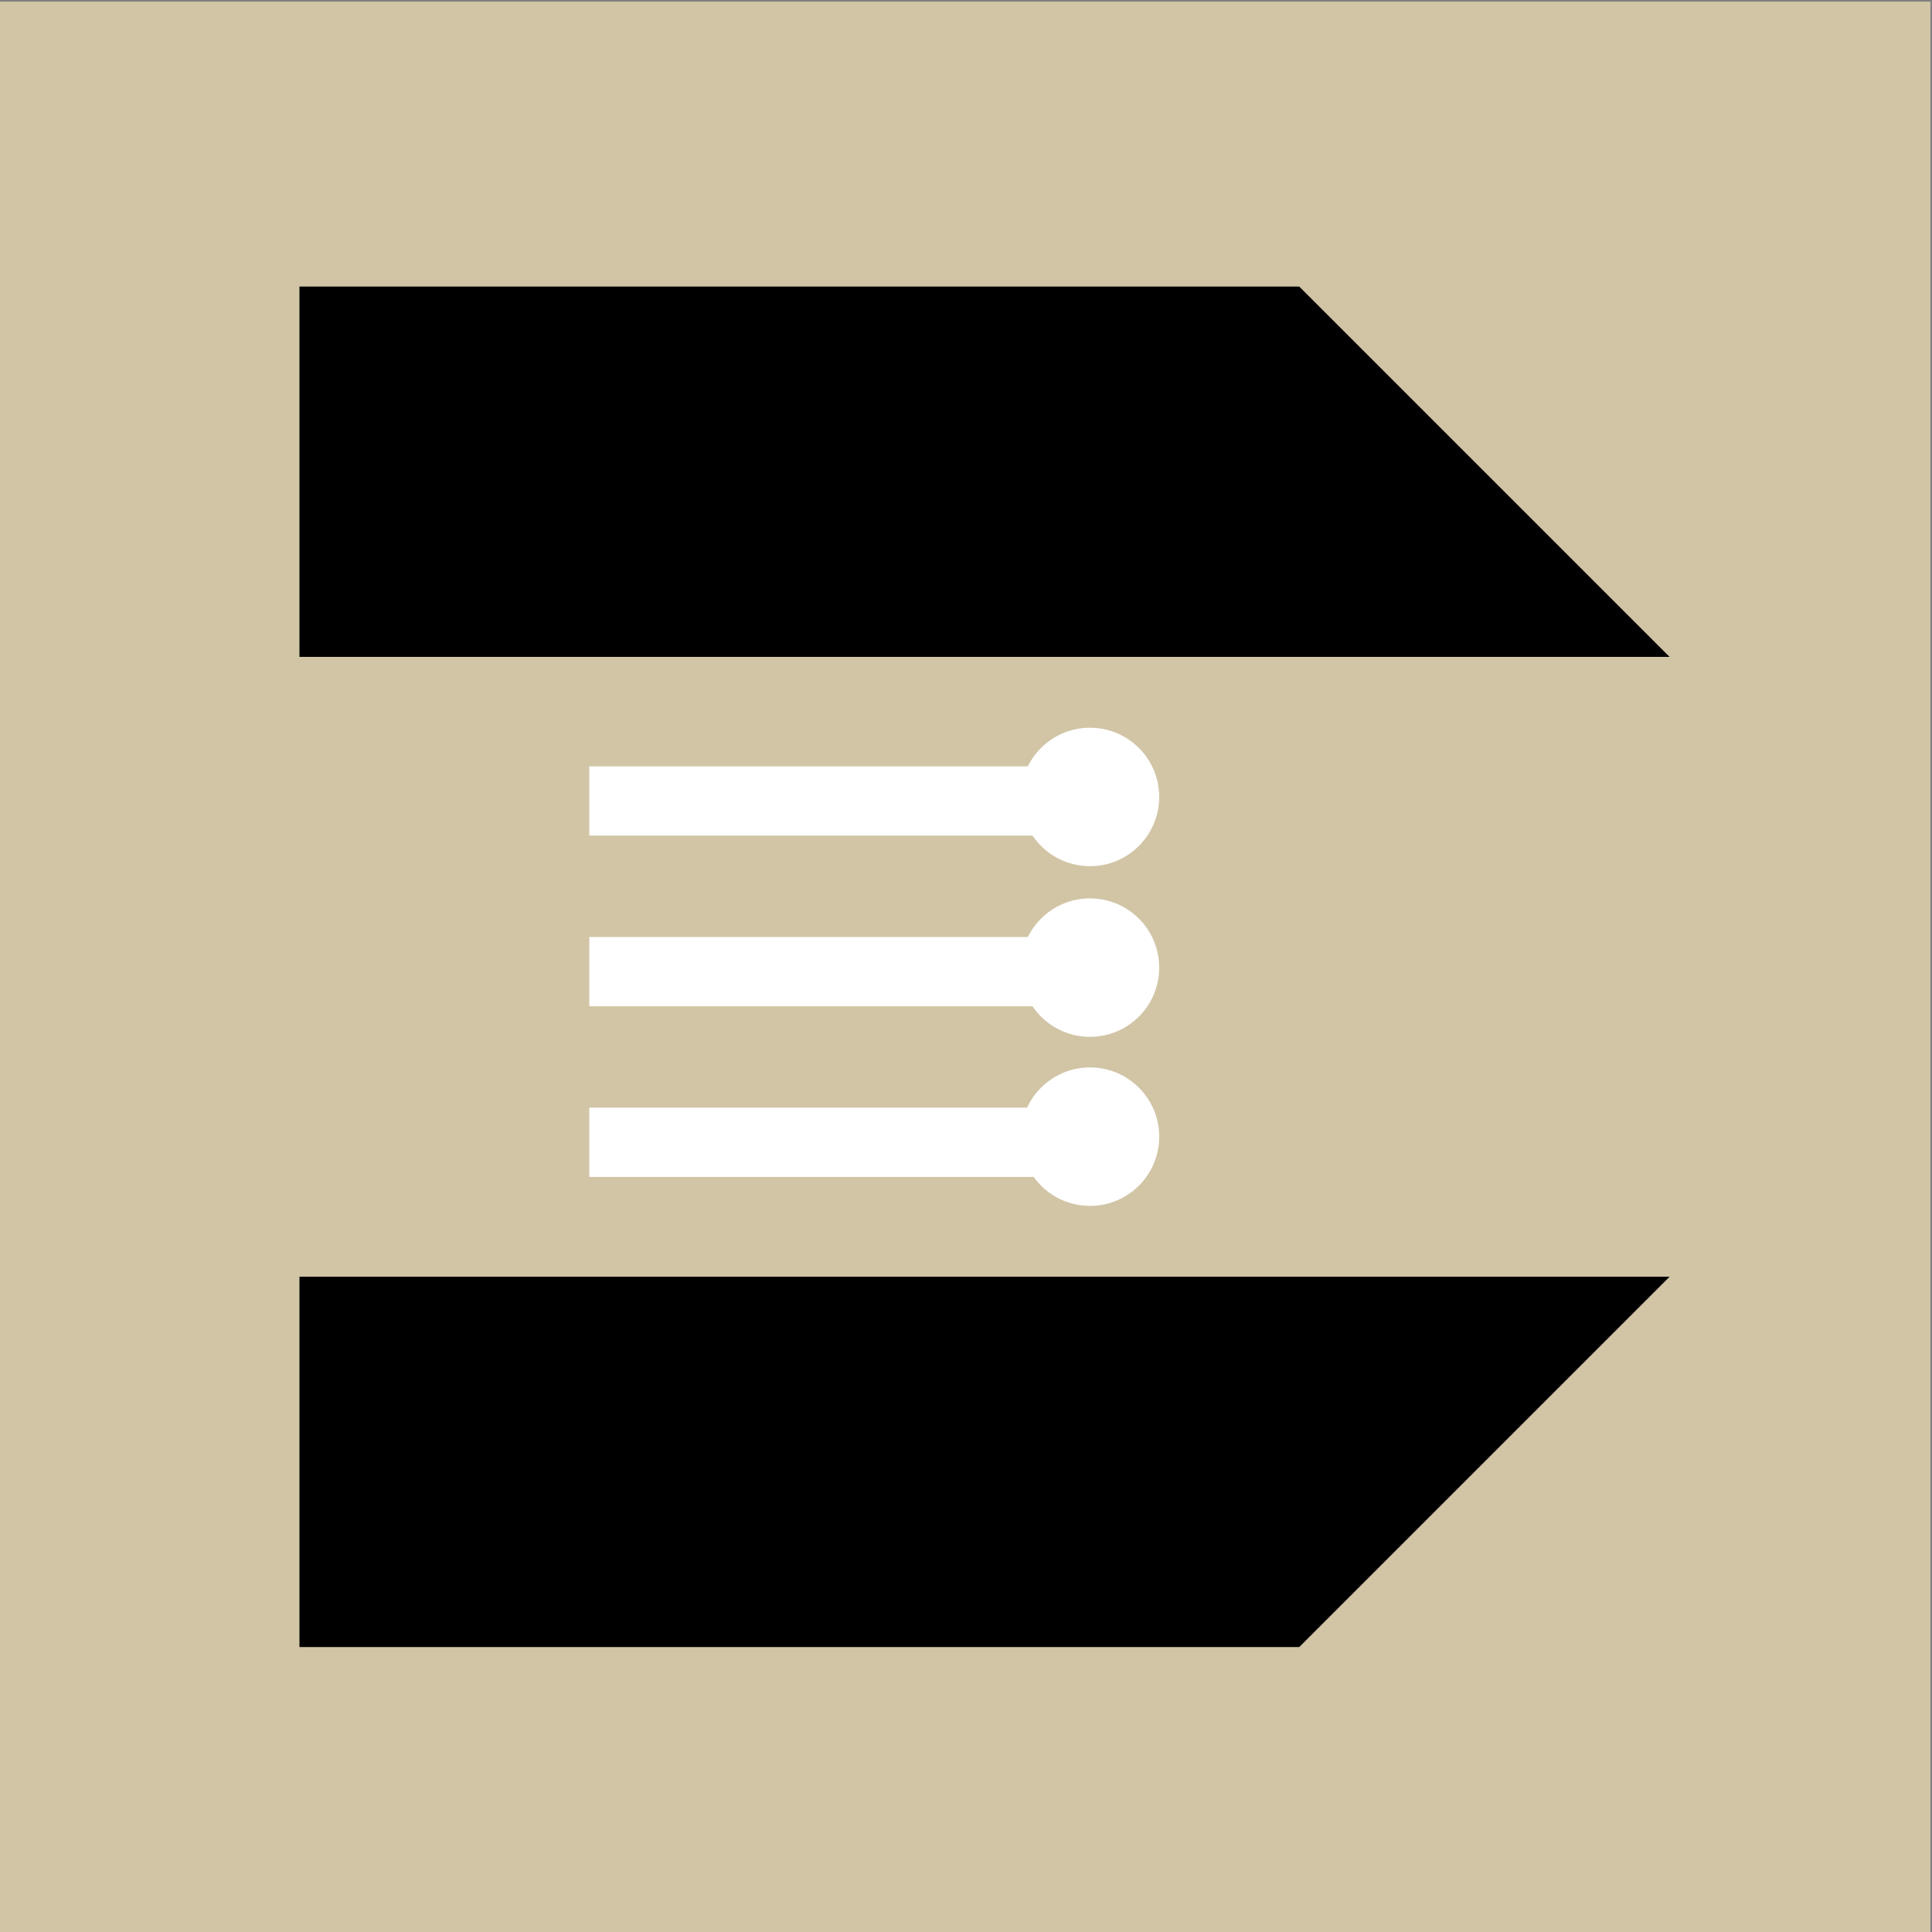
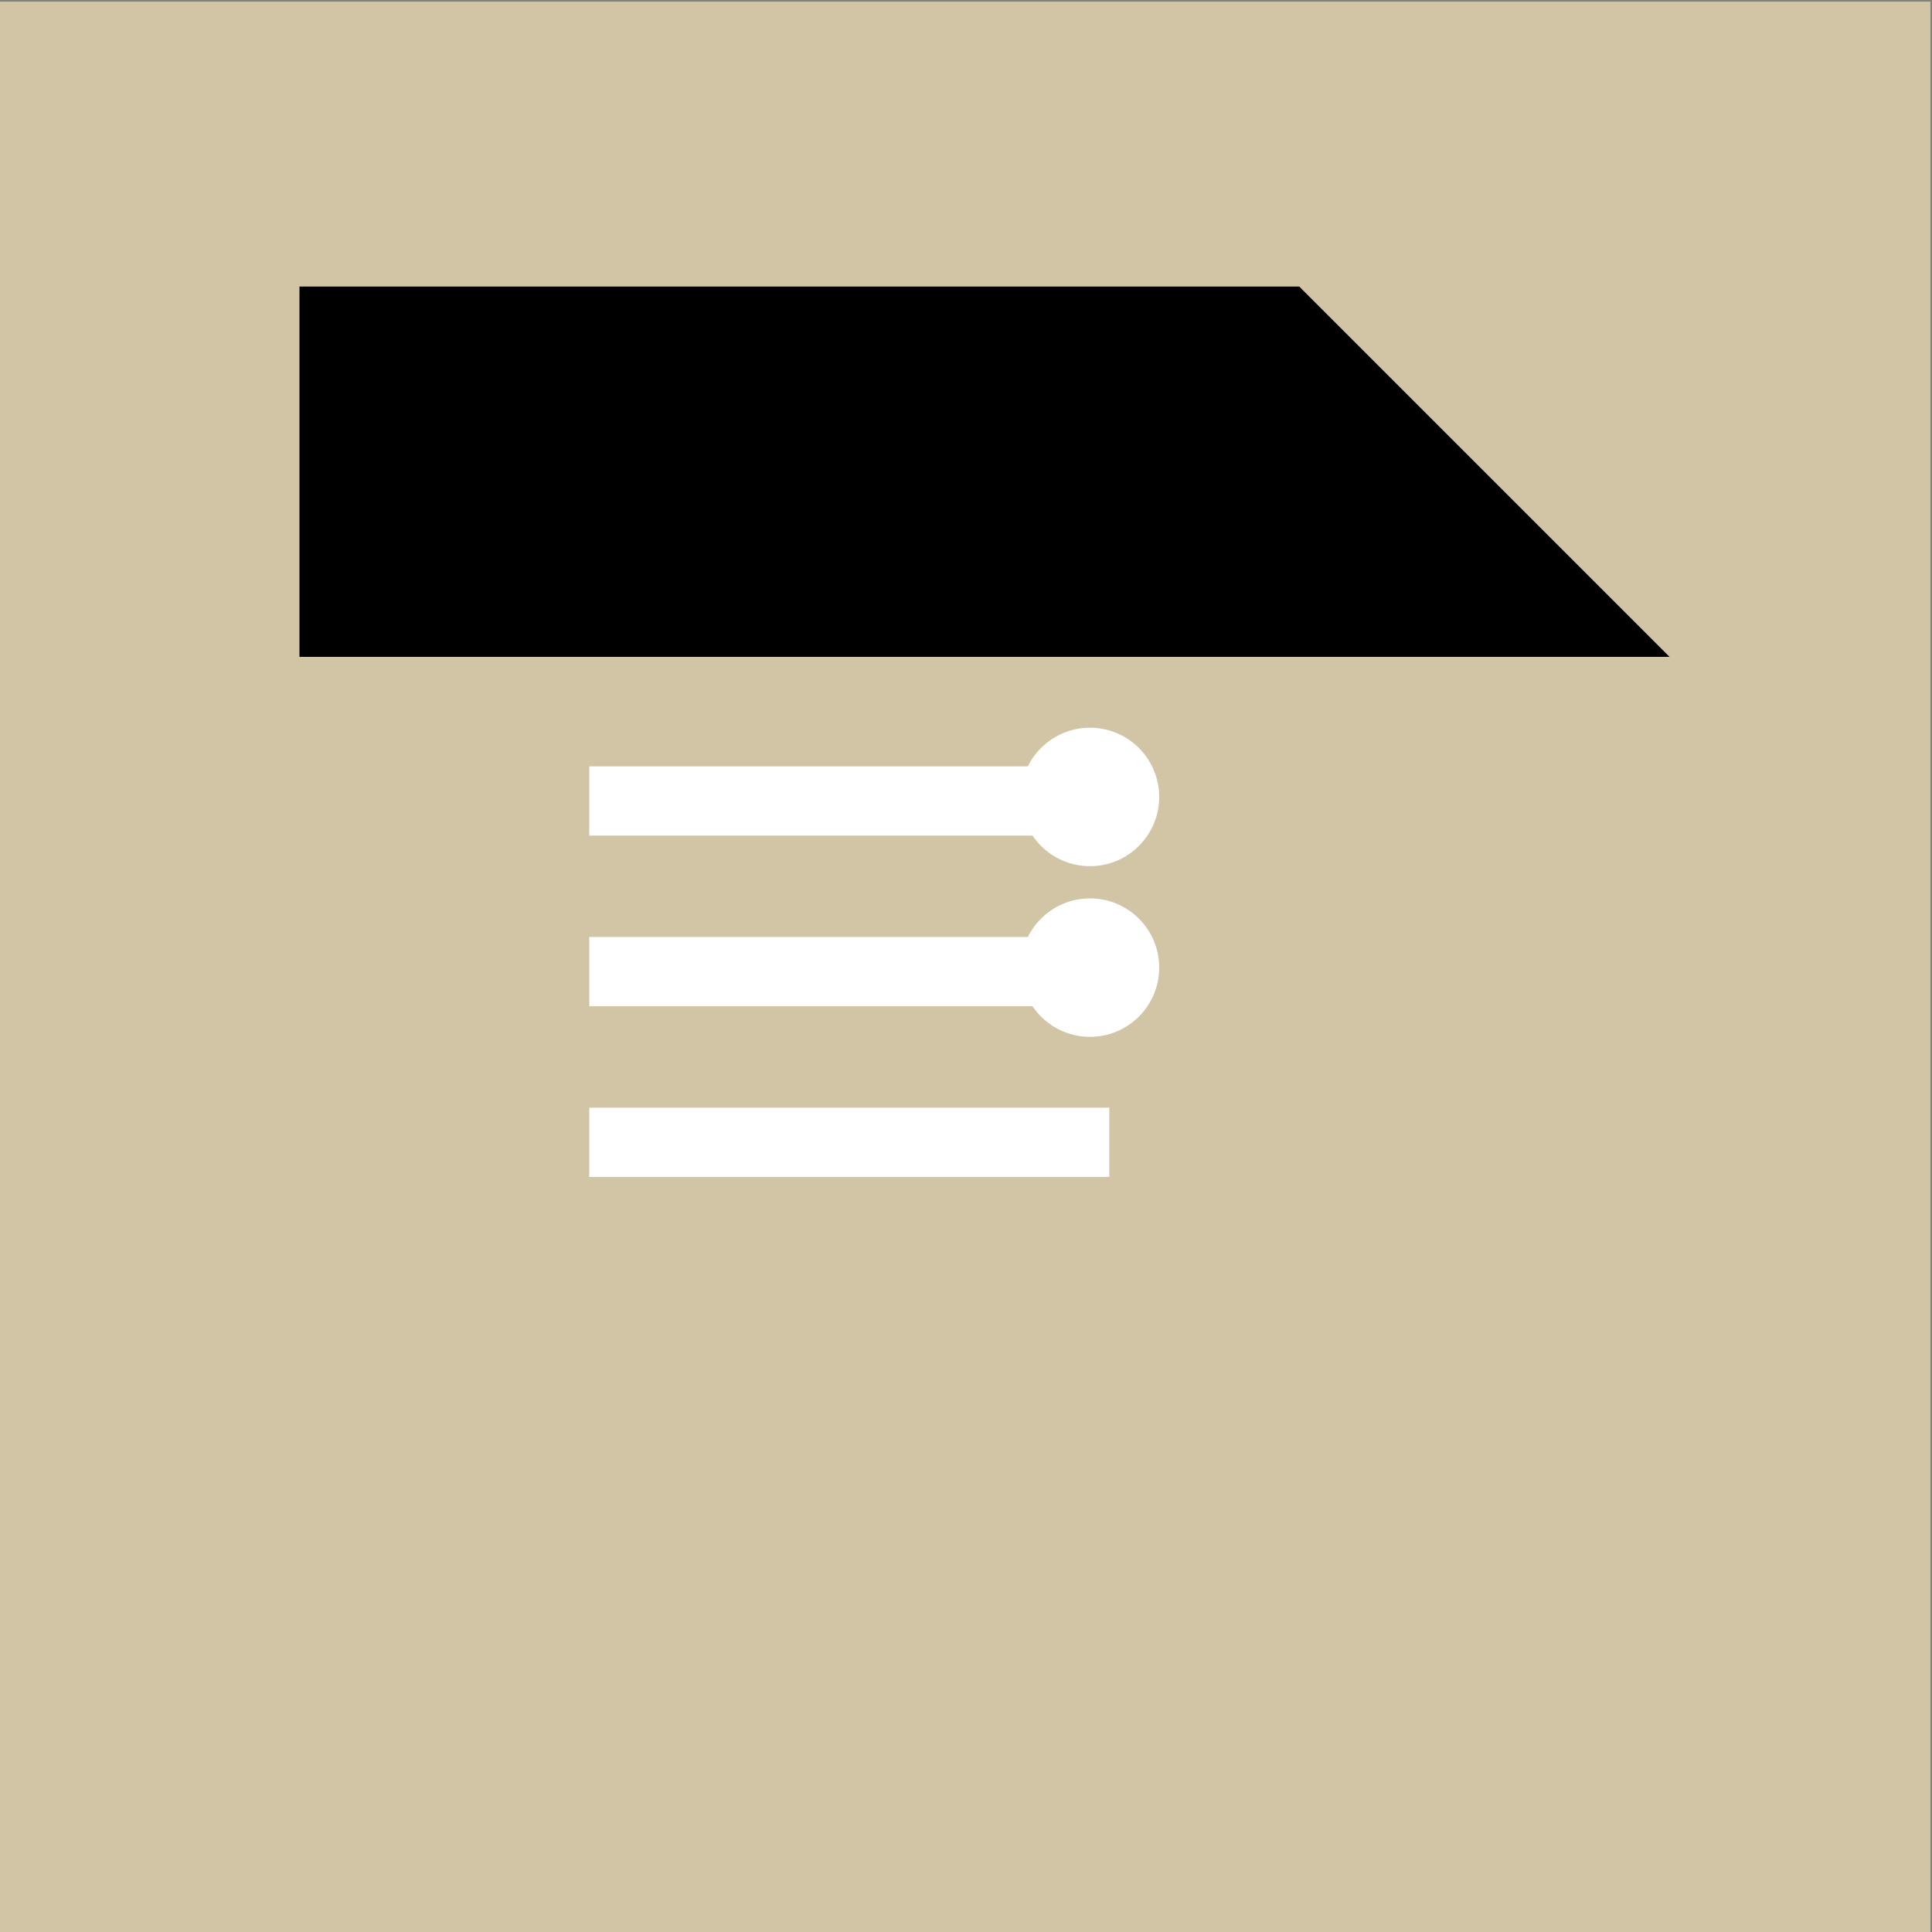
<svg xmlns="http://www.w3.org/2000/svg" version="1.1" id="Layer_1" x="0px" y="0px" viewBox="0 0 120 120" style="enable-background:new 0 0 120 120;" xml:space="preserve">
  <rect x="0" y="0" width="120" height="120" fill="#808080" stroke="none" />
  <style type="text/css">
	.st0{fill:#D1C5A6;}
	.st1{fill:#FFFFFF;}
</style>
  <rect y="0.1" class="st0" width="119.9" height="119.9" />
  <g>
    <polygon points="103.7,40.8 18.6,40.8 18.6,17.8 80.7,17.8  " />
-     <polygon points="103.7,79.3 18.6,79.3 18.6,102.3 80.7,102.3  " />
    <g>
      <g>
        <g>
          <rect x="36.6" y="47.6" class="st1" width="32.3" height="4.3" />
        </g>
        <g>
          <circle class="st1" cx="67.7" cy="49.5" r="4.3" />
        </g>
      </g>
    </g>
    <g>
      <g>
        <g>
          <rect x="36.6" y="58.2" class="st1" width="32.3" height="4.3" />
        </g>
        <g>
          <circle class="st1" cx="67.7" cy="60.1" r="4.3" />
        </g>
      </g>
    </g>
    <g>
      <g>
        <g>
          <rect x="36.6" y="68.8" class="st1" width="32.3" height="4.3" />
        </g>
        <g>
-           <circle class="st1" cx="67.7" cy="70.6" r="4.3" />
-         </g>
+           </g>
      </g>
    </g>
  </g>
</svg>